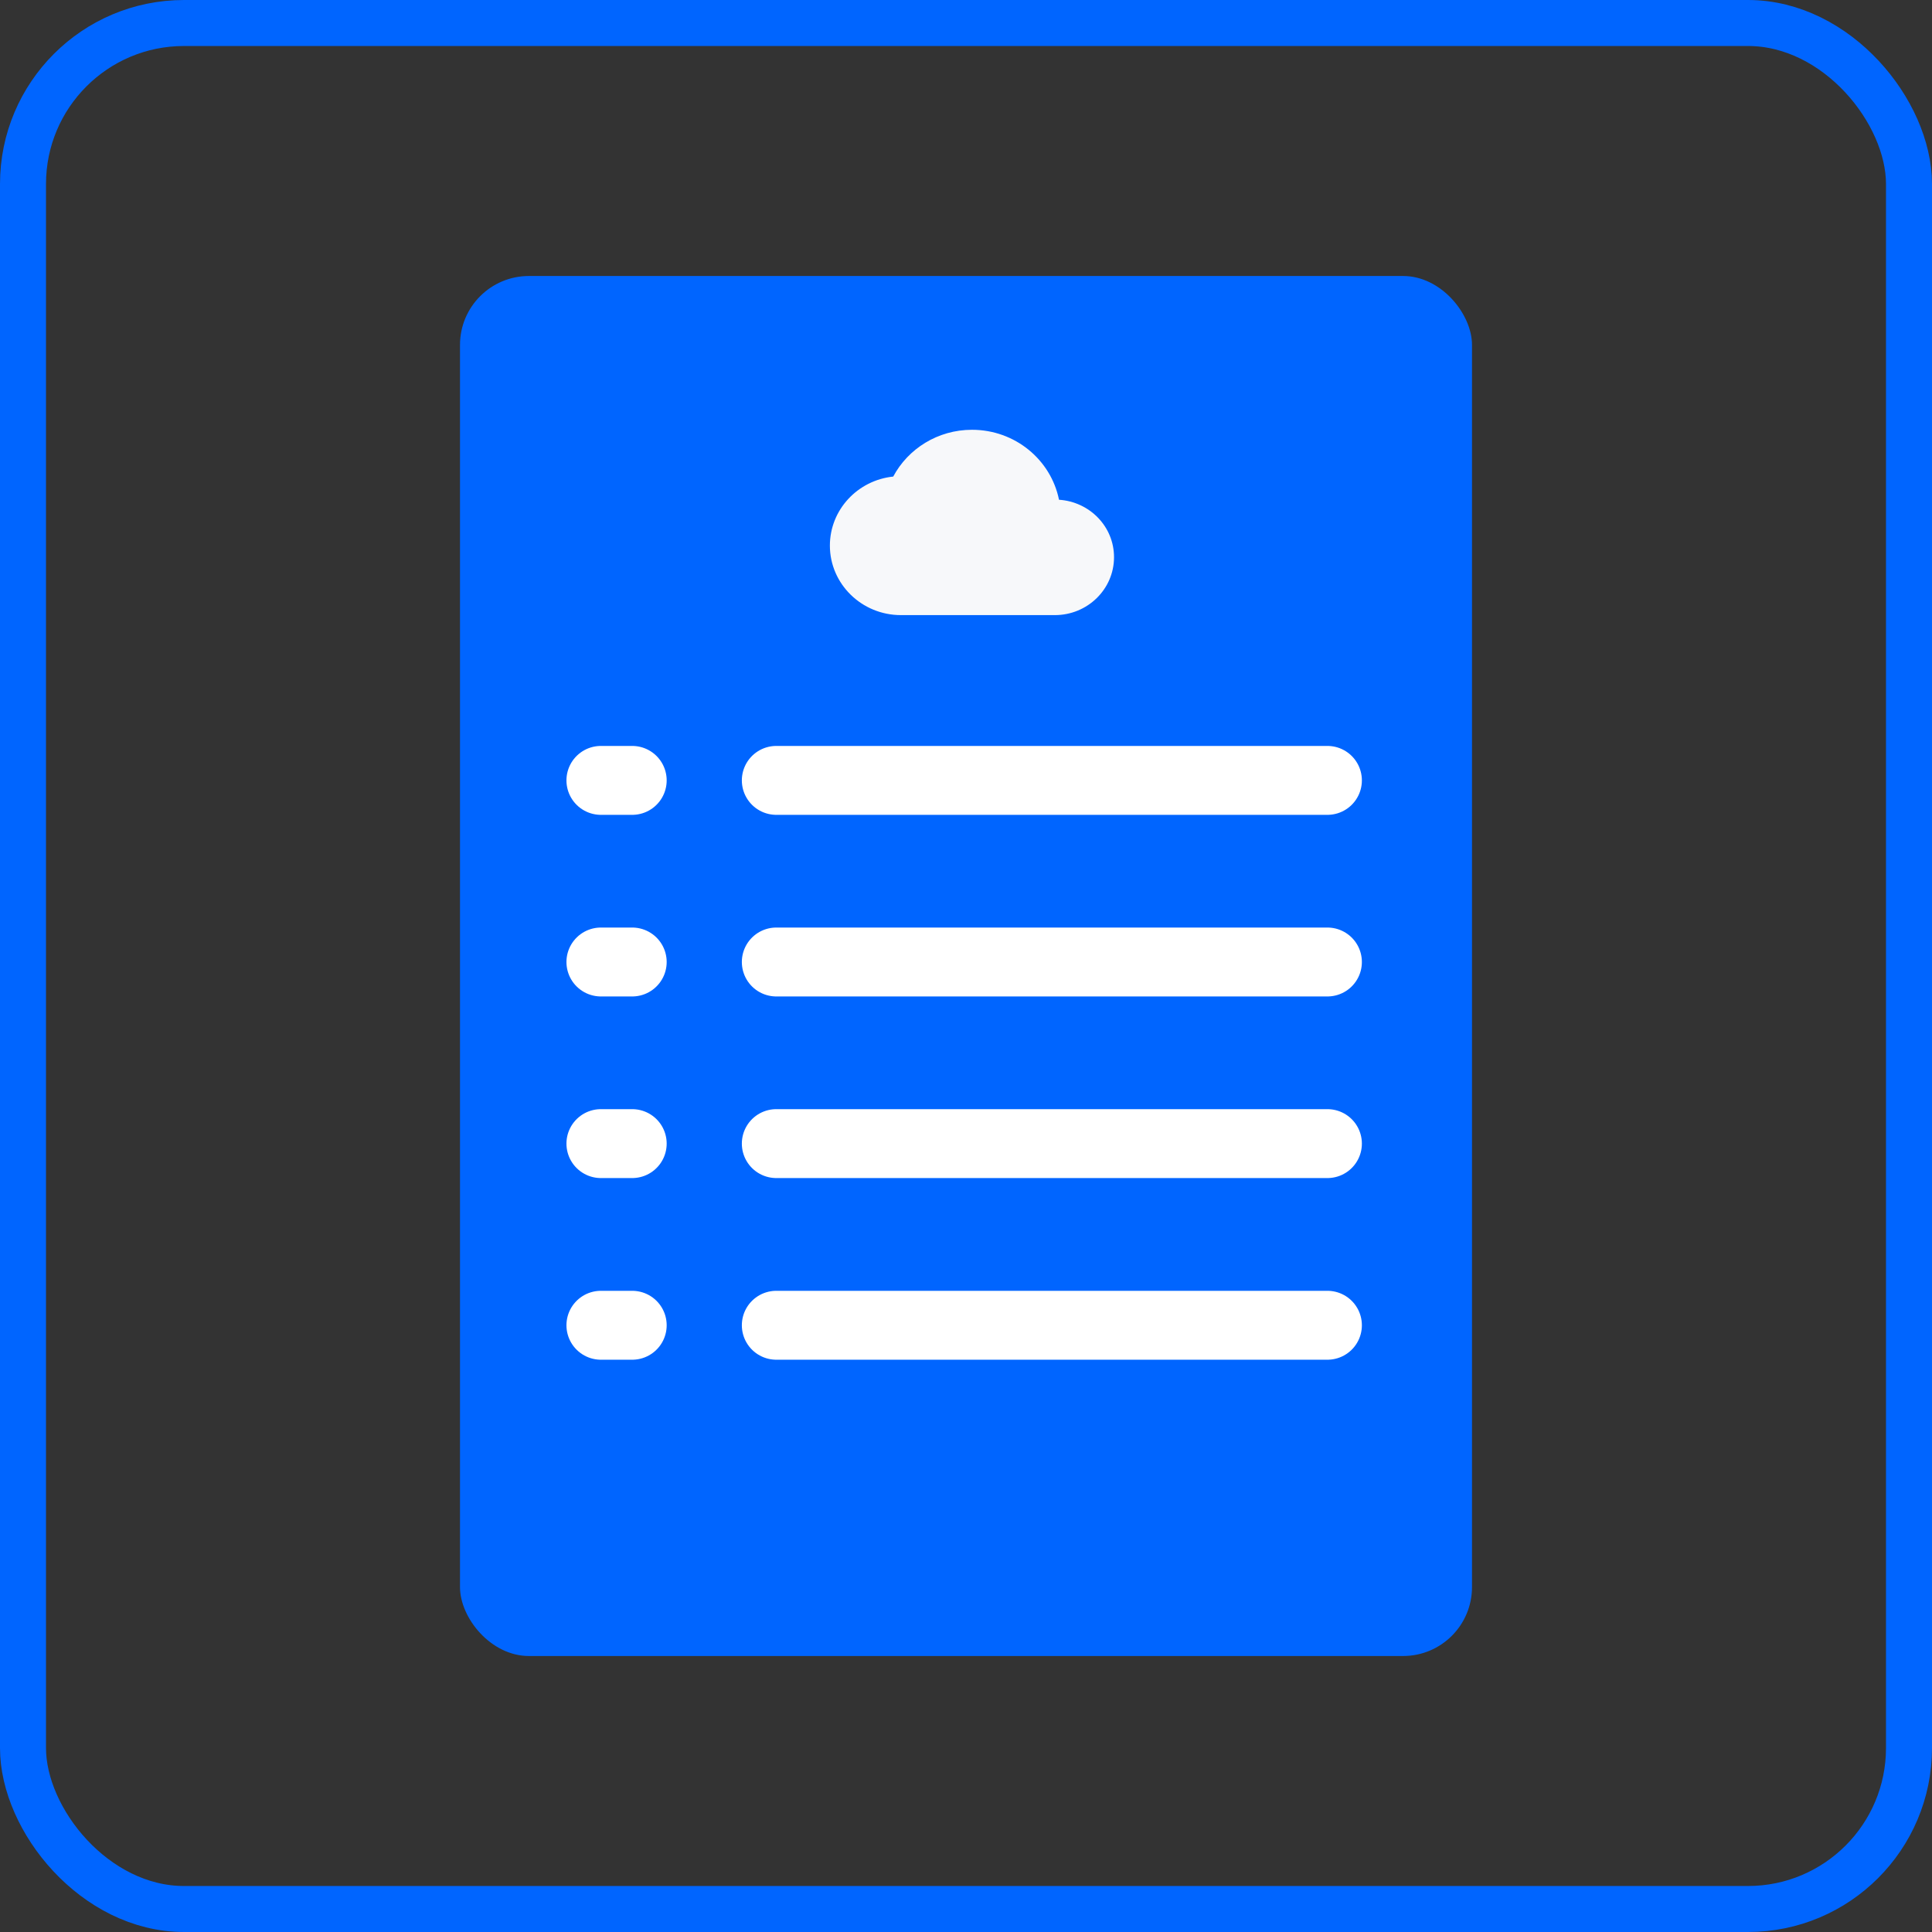
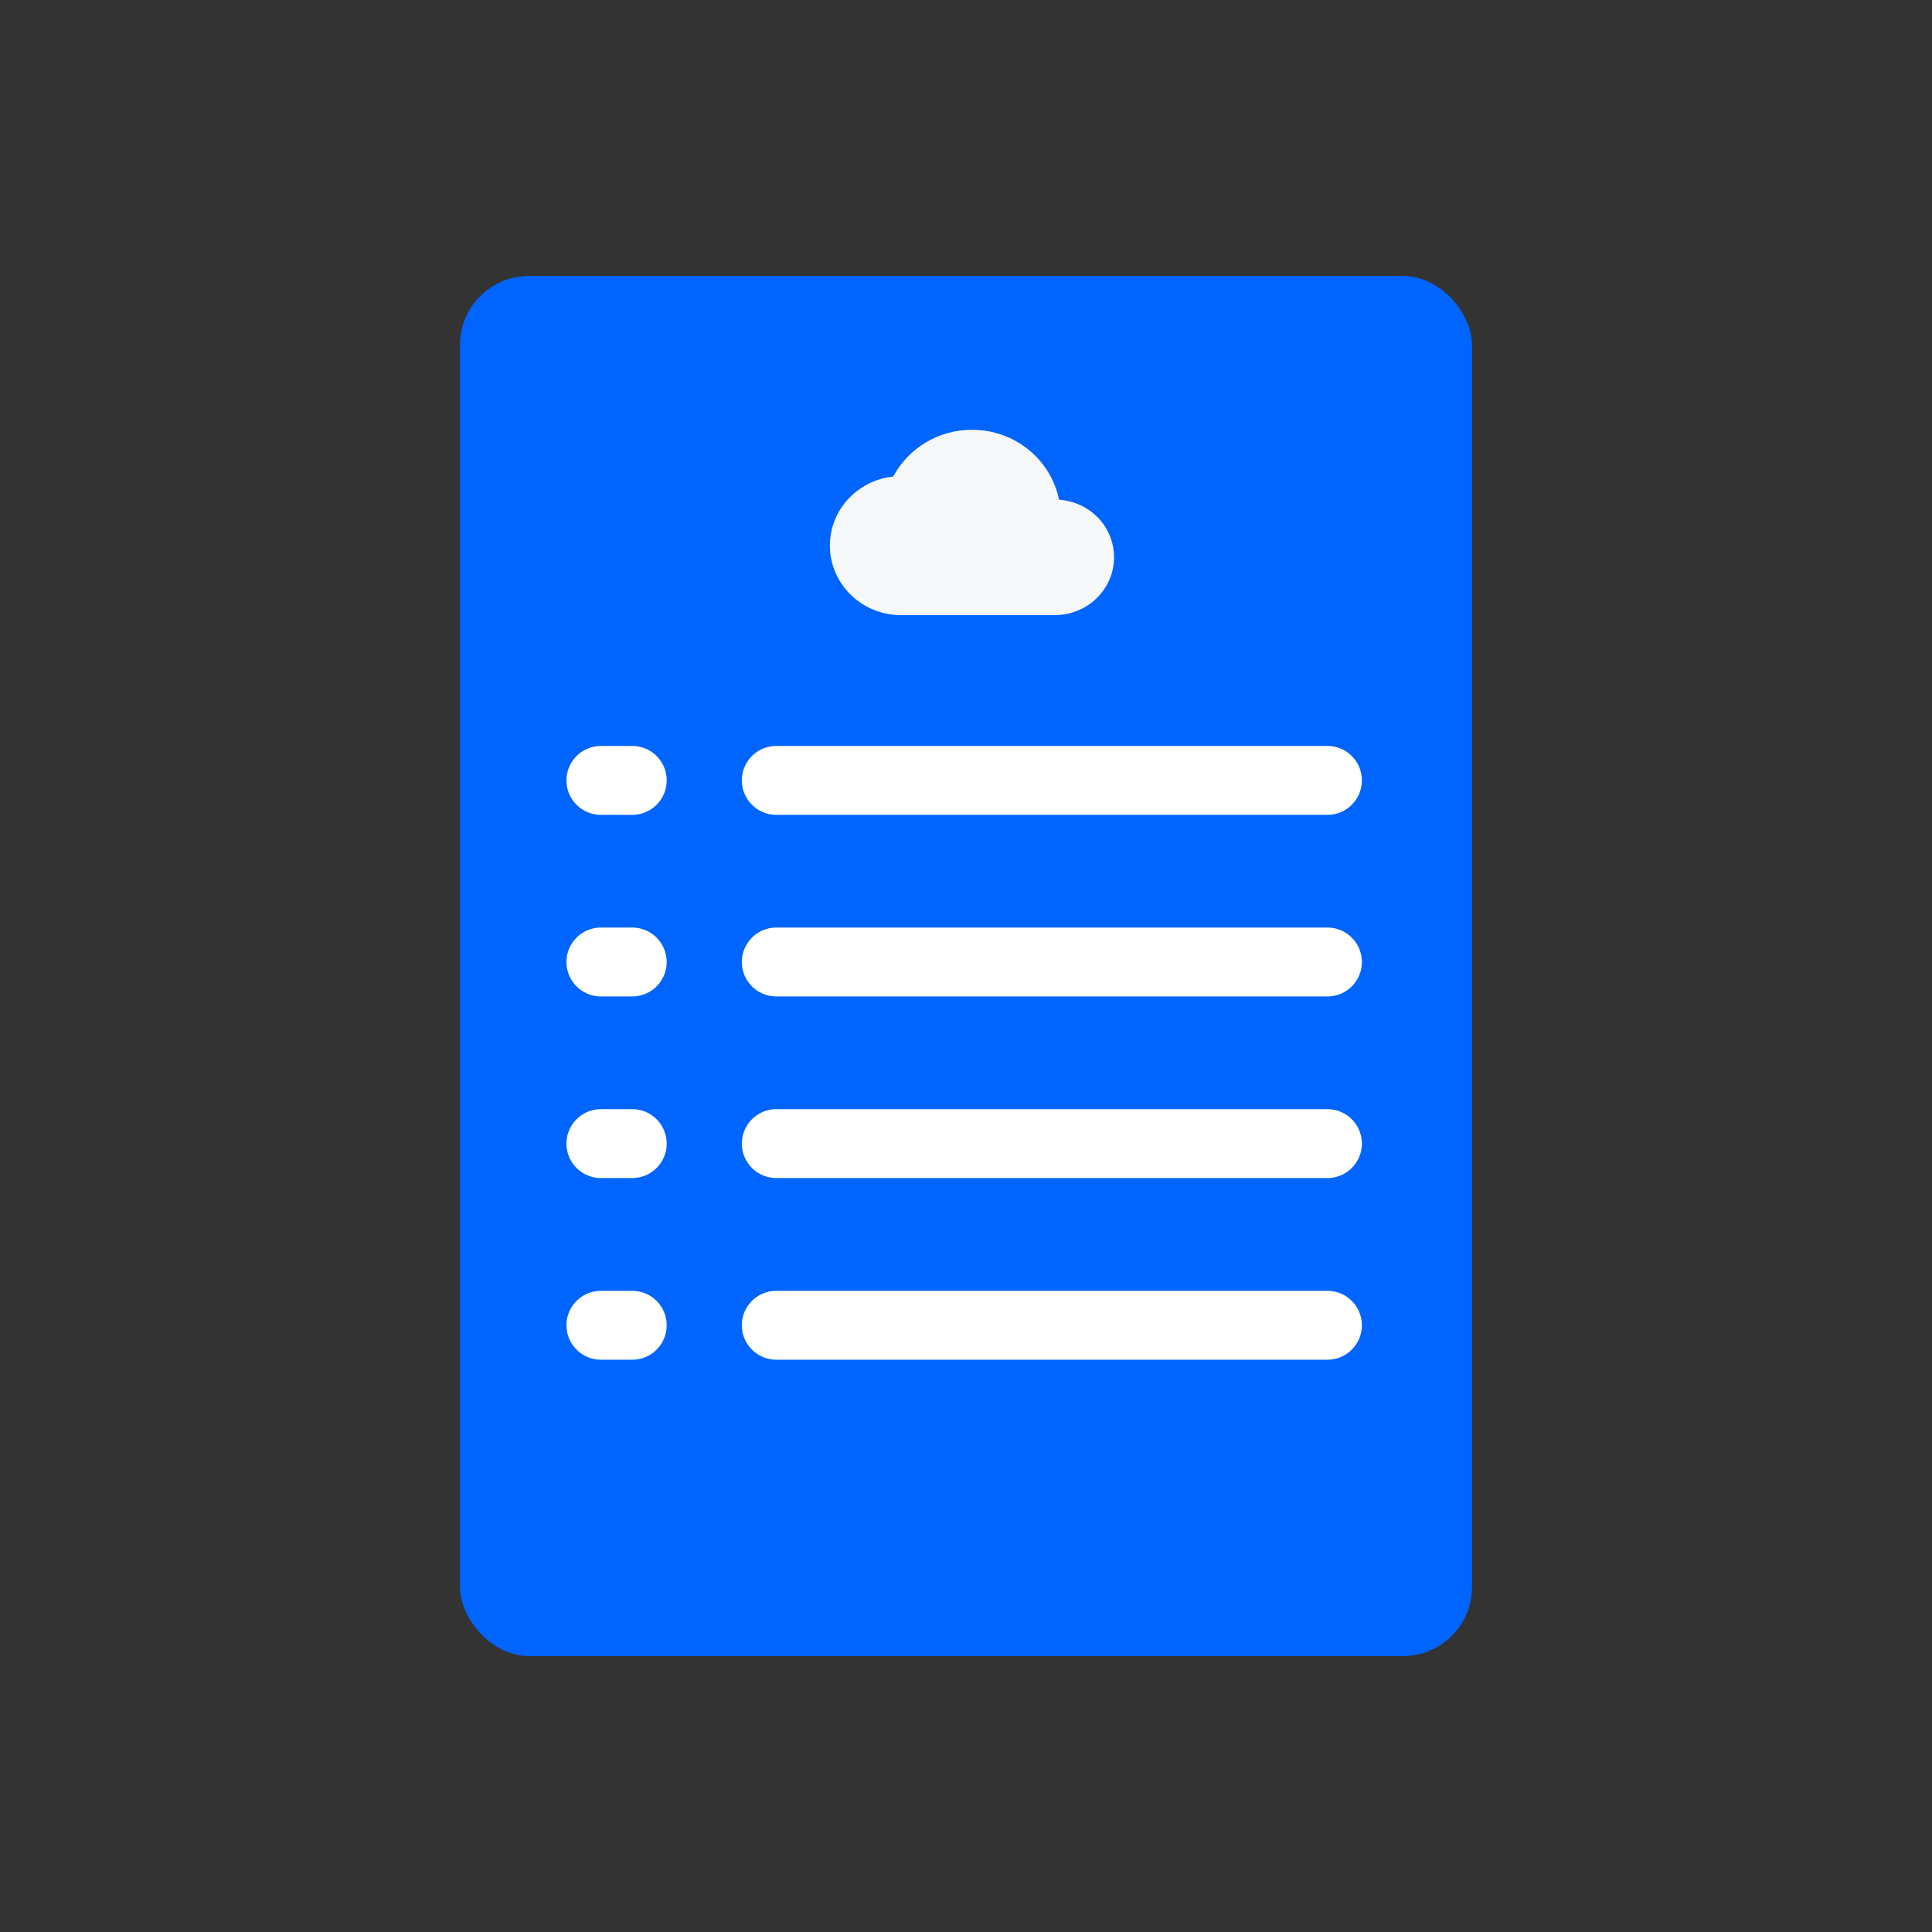
<svg xmlns="http://www.w3.org/2000/svg" width="42" height="42" viewBox="0 0 42 42" fill="none">
  <rect x="0" y="0" width="42" height="42" fill="#333333" stroke="none" />
-   <rect x="0.5" y="0.5" width="41" height="41" rx="3.5" stroke="#0065FF" />
  <rect x="10" y="6" width="22" height="30" rx="1.498" fill="#0065FF" />
  <line x1="16.876" y1="16.965" x2="28.857" y2="16.965" stroke="white" stroke-width="1.498" stroke-linecap="round" />
  <line x1="13.063" y1="16.965" x2="13.744" y2="16.965" stroke="white" stroke-width="1.498" stroke-linecap="round" />
  <line x1="16.876" y1="20.913" x2="28.857" y2="20.913" stroke="white" stroke-width="1.498" stroke-linecap="round" />
  <line x1="13.063" y1="20.913" x2="13.744" y2="20.913" stroke="white" stroke-width="1.498" stroke-linecap="round" />
  <line x1="16.876" y1="24.861" x2="28.857" y2="24.861" stroke="white" stroke-width="1.498" stroke-linecap="round" />
  <line x1="13.063" y1="24.861" x2="13.744" y2="24.861" stroke="white" stroke-width="1.498" stroke-linecap="round" />
  <line x1="16.876" y1="28.81" x2="28.857" y2="28.81" stroke="white" stroke-width="1.498" stroke-linecap="round" />
  <line x1="13.063" y1="28.81" x2="13.744" y2="28.81" stroke="white" stroke-width="1.498" stroke-linecap="round" />
  <path d="M23.022 10.864C22.846 9.995 22.067 9.343 21.13 9.343C20.386 9.343 19.74 9.756 19.418 10.36C18.643 10.441 18.041 11.083 18.041 11.861C18.041 12.694 18.733 13.372 19.585 13.372H22.931C23.642 13.372 24.218 12.808 24.218 12.113C24.218 11.448 23.691 10.909 23.022 10.864Z" fill="#F7F8FA" />
</svg>